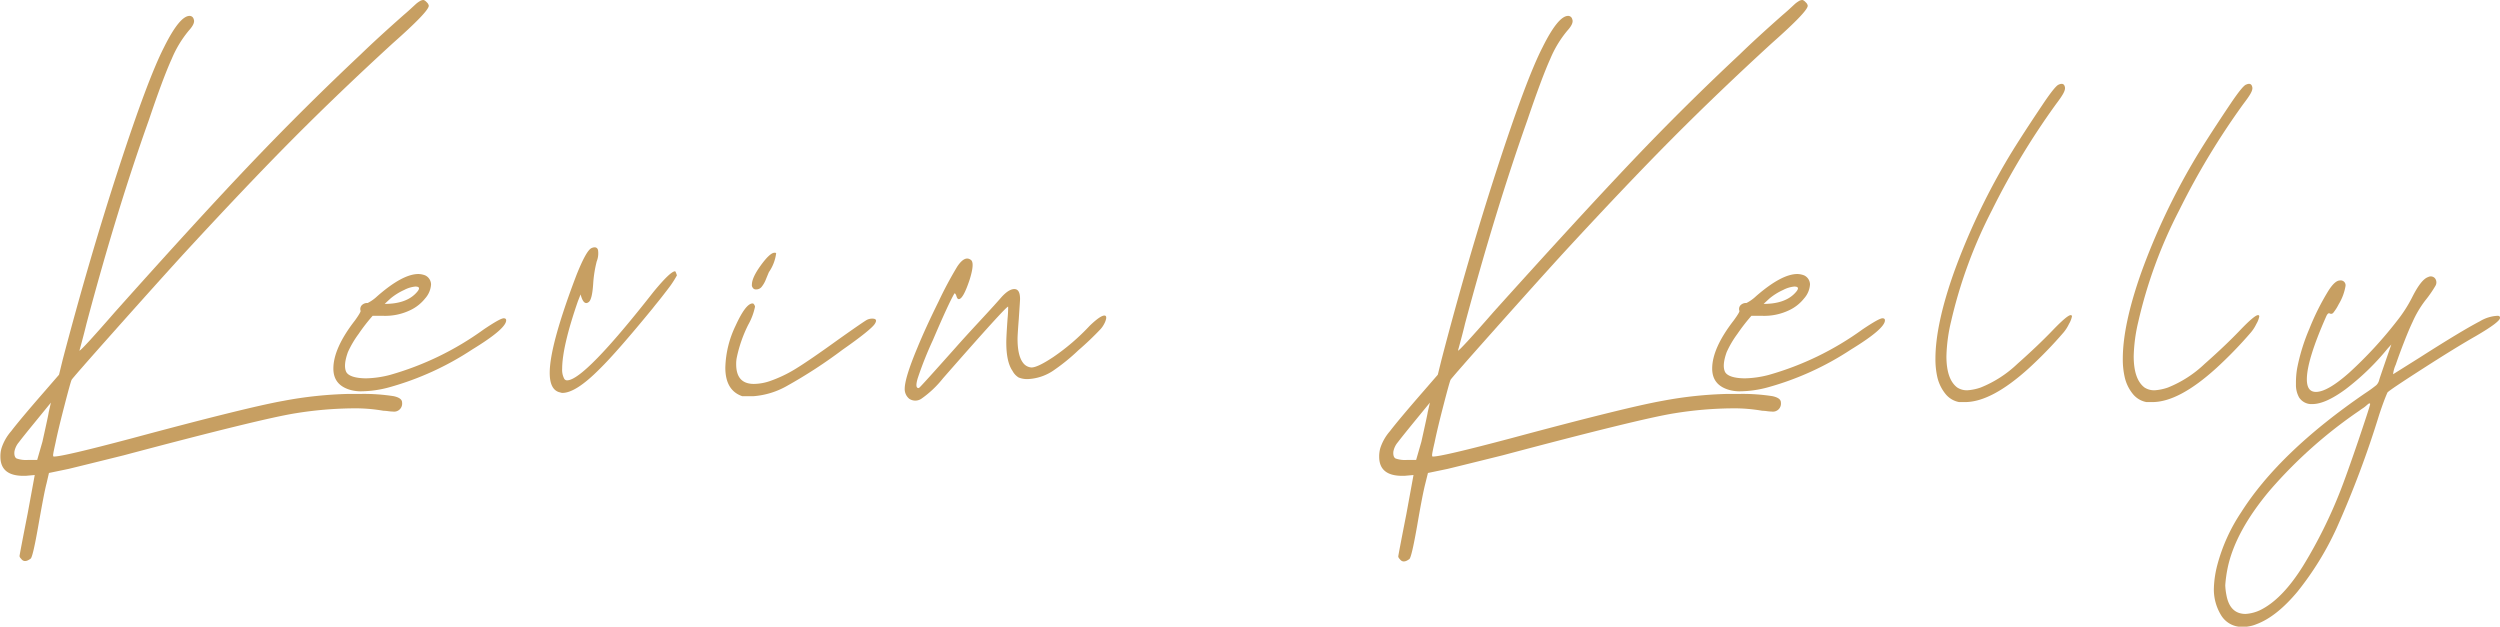
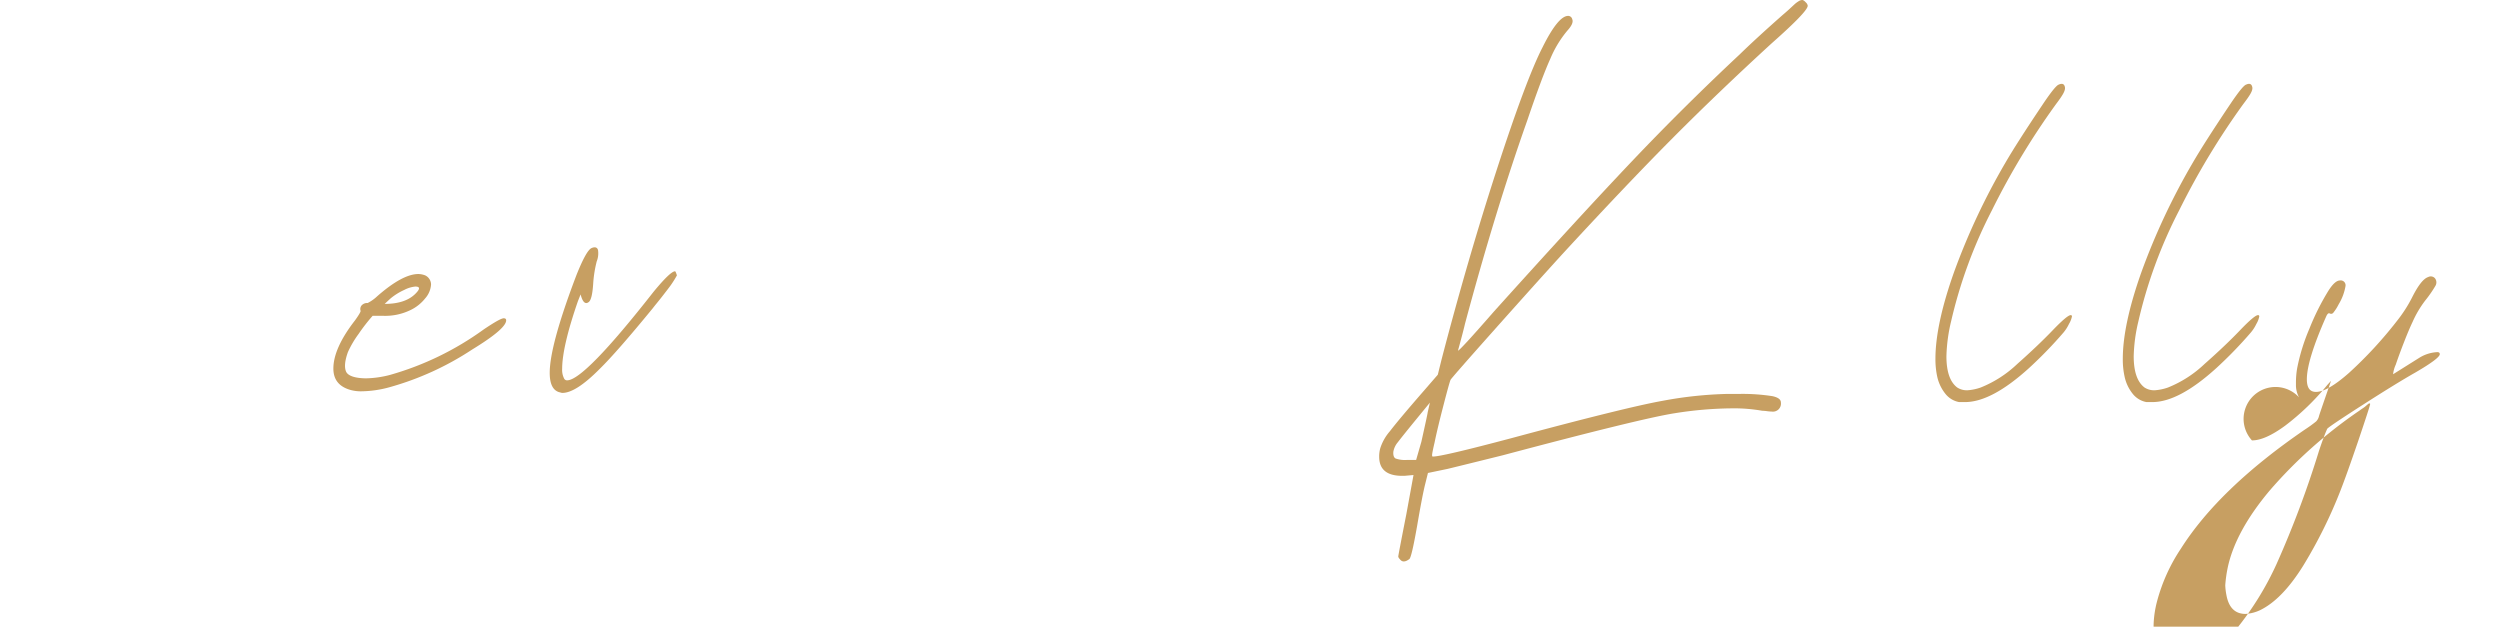
<svg xmlns="http://www.w3.org/2000/svg" id="圖層_1" data-name="圖層 1" viewBox="0 0 550.51 138">
  <defs>
    <style>.cls-1{fill:#c79f62;}</style>
  </defs>
  <title>logo</title>
-   <path class="cls-1" d="M273.16,24.26q0,1.26-7.92,8.26-11.76,10.77-21.81,20.87T219.09,79q-6.21,6.82-15.27,17t-9.31,10.64c-.17.36-.7,2.27-1.6,5.75s-1.54,6.13-1.92,8c-.16.72-.28,1.27-.36,1.66s-.14.7-.17.94a1,1,0,0,0,0,.45q0,.09.21.09,2,0,17.07-4,25.39-6.83,33.4-8.26a88.06,88.06,0,0,1,14.46-1.53h2.78a42.77,42.77,0,0,1,7.06.5c1.23.27,1.84.73,1.84,1.39a1.77,1.77,0,0,1-2,2,9.64,9.64,0,0,1-1.06-.09,10,10,0,0,0-1.07-.09,35.68,35.68,0,0,0-6.69-.53A83.46,83.46,0,0,0,243.84,114q-7.44,1.17-37.82,9.25-9.06,2.25-12.17,3l-4.33.9L189,129.4c-.44,1.67-1,4.75-1.8,9.24q-1.22,7-1.71,7.37c-.93.71-1.63.71-2.12,0a1,1,0,0,1-.33-.54q0-.27,1.8-9.43l1.55-8.44-2,.18h-.49q-5.07,0-5.07-4.22a6.32,6.32,0,0,1,.25-1.89,10.69,10.69,0,0,1,2.12-3.72q1.88-2.48,7.35-8.76l3.19-3.68.81-3.32q5.88-22.35,12.3-42.06t10-26.71q3.44-6.92,5.64-6.92a.92.92,0,0,1,.9.72c.27.6-.09,1.44-1.07,2.51a24.46,24.46,0,0,0-3.75,6.2q-1.89,4.13-5.07,13.56-7.11,19.93-13.72,44.8c-.33,1.38-.84,3.35-1.55,5.93q.41,0,7.92-8.62Q223,70.5,234.49,58.47t23.72-23.53q3.6-3.49,9.4-8.62c.43-.36.91-.78,1.42-1.25l1.23-1.13a5.82,5.82,0,0,1,.9-.67,1.58,1.58,0,0,1,.78-.27c.21,0,.49.18.81.54A1.28,1.28,0,0,1,273.16,24.26Zm-86.33,91.22c-2,2.45-3.32,4.08-3.92,4.89a4.39,4.39,0,0,0-1,2.11c-.06.78.11,1.27.49,1.48a6.28,6.28,0,0,0,2.53.32h2l1.15-4q1.38-6.19,1.38-6.47l.49-2.15Z" transform="translate(-178.74 -23)" />
  <path class="cls-1" d="M270.87,83.34a4.43,4.43,0,0,1,1.5.3,2.25,2.25,0,0,1,1.29,2,5.09,5.09,0,0,1-1.29,3.06A9.19,9.19,0,0,1,269,91.34a12.71,12.71,0,0,1-6,1.2H260.8a39.94,39.94,0,0,0-3.1,4,21.75,21.75,0,0,0-2.35,4c-.68,1.9-.81,3.32-.41,4.27s2,1.5,4.5,1.5a22.42,22.42,0,0,0,5.17-.75,65.54,65.54,0,0,0,20.62-10q3.67-2.48,4.43-2.47.54,0,.54.45,0,1.86-7.49,6.43a64.44,64.44,0,0,1-18.24,8.31,24.25,24.25,0,0,1-6.33.89,8.65,8.65,0,0,1-2.18-.29q-3.81-1.05-3.81-4.72,0-4.48,4.77-10.62c.9-1.25,1.31-2,1.22-2.1a1.24,1.24,0,0,1,.24-1.2,1.68,1.68,0,0,1,1.33-.52,9,9,0,0,0,2.11-1.5Q267.4,83.34,270.87,83.34Zm-.68,2.76a6.7,6.7,0,0,0-2.45.75,13.32,13.32,0,0,0-3,1.87l-1.3,1.2c3.18,0,5.51-.82,7-2.47Q271.69,86.1,270.19,86.1Z" transform="translate(-178.74 -23)" />
  <path class="cls-1" d="M309.38,85.21c-.14,2.39-.45,3.81-.95,4.26-.77.65-1.39.1-1.84-1.64L306,89.32q-3.46,10-3.47,14.89a4.2,4.2,0,0,0,.41,2.1.7.7,0,0,0,.68.44q3.75,0,19-19.45,3.75-4.56,4.77-4.56c.09,0,.22.3.41.9a23.08,23.08,0,0,1-1.33,2.13c-.48.67-1.16,1.54-2,2.62s-1.53,1.88-1.94,2.43q-7.9,9.65-11.71,13.39-5.25,5.31-8.24,5.31a1.28,1.28,0,0,1-.37-.07,1.51,1.51,0,0,0-.31-.08c-1.4-.4-2.11-1.82-2.11-4.26q0-6.06,5.86-21.47c1.45-3.65,2.56-5.64,3.33-6s1.35-.17,1.46.52a4.78,4.78,0,0,1-.3,2.4A26.63,26.63,0,0,0,309.38,85.21Z" transform="translate(-178.74 -23)" />
-   <path class="cls-1" d="M345,90.52a13.61,13.61,0,0,1-1.5,4,29.61,29.61,0,0,0-2.51,7.18,7,7,0,0,0-.14,1.5q0,4.33,3.88,4.34a11.16,11.16,0,0,0,3.47-.6,28.74,28.74,0,0,0,5.75-2.73q3-1.83,9.43-6.47c3.95-2.8,6.06-4.24,6.33-4.34a2.6,2.6,0,0,1,1.29-.23c.73.05.84.45.34,1.2S368.6,97,364.29,100A107.62,107.62,0,0,1,352,108a17.58,17.58,0,0,1-7.42,2.25h-2.38q-3.74-1.28-3.74-6.29a22.45,22.45,0,0,1,2.24-9.2q2.25-4.93,3.75-4.94h.13A1.22,1.22,0,0,1,345,90.52Zm4.63-11.6a9.34,9.34,0,0,1-1.57,4c-.09.2-.3.71-.64,1.53a6.27,6.27,0,0,1-1,1.76,1.5,1.5,0,0,1-1.16.52.8.8,0,0,1-.81-.45.86.86,0,0,1-.14-.59q0-1.57,2-4.31t3-2.73Q349.66,78.62,349.66,78.92Z" transform="translate(-178.74 -23)" />
-   <path class="cls-1" d="M392.25,84.61q-1.42,4.26-2.38,4.26-.35,0-.54-.75l-.07-.15c-.09-.24-.2-.37-.34-.37q-1.29,2.18-4.77,10.33a79.86,79.86,0,0,0-3.33,8.38c-.32,1.09-.36,1.77-.14,2a.38.38,0,0,0,.27.15.51.51,0,0,0,.21-.08q.34-.23,8-8.83c1.18-1.34,2.94-3.28,5.28-5.8s3.95-4.3,4.86-5.35c1.18-1.29,2.2-1.87,3.06-1.72.69.15,1,.88,1,2.17,0,.25-.1,1.72-.28,4.42-.18,2.29-.27,3.74-.27,4.34q0,3.74,1.23,5.31a2.5,2.5,0,0,0,1.83,1q1.36,0,4.84-2.32a47.73,47.73,0,0,0,8-6.88c1.82-1.75,3-2.47,3.47-2.17.14.1.18.3.14.6a4,4,0,0,1-.41,1.12,5.41,5.41,0,0,1-.82,1.2,65.2,65.2,0,0,1-4.9,4.67,43,43,0,0,1-5.17,4.23,10.89,10.89,0,0,1-5.85,2.1,5,5,0,0,1-2.11-.34,3.67,3.67,0,0,1-1.36-1.46q-1.37-1.95-1.37-6.28c0-.8.09-2.55.28-5.24.09-.9.13-1.77.13-2.62q-.27-.3-14.36,15.79a22.37,22.37,0,0,1-4.76,4.49,2.38,2.38,0,0,1-2.66,0,2.75,2.75,0,0,1-1-2.17q0-2.4,2.79-9.06,1.77-4.33,4.7-10.25a84.58,84.58,0,0,1,4.08-7.63q1.69-2.55,3.06-1.42C393.12,80.77,393,82.21,392.25,84.61Z" transform="translate(-178.74 -23)" />
  <path class="cls-1" d="M576.81,24.26q0,1.26-7.92,8.26-11.76,10.77-21.81,20.87T522.74,79q-6.21,6.82-15.27,17t-9.31,10.64c-.17.36-.7,2.27-1.6,5.75s-1.53,6.13-1.91,8c-.17.72-.29,1.27-.37,1.66s-.14.7-.17.94a1.54,1.54,0,0,0,0,.45q0,.09.21.09,2,0,17.07-4,25.4-6.83,33.41-8.26a88.06,88.06,0,0,1,14.45-1.53H562a42.77,42.77,0,0,1,7.06.5c1.23.27,1.84.73,1.84,1.39a1.77,1.77,0,0,1-2,2,9.84,9.84,0,0,1-1.06-.09,10,10,0,0,0-1.06-.09,35.87,35.87,0,0,0-6.7-.53A83.46,83.46,0,0,0,547.49,114q-7.44,1.17-37.82,9.25-9.06,2.25-12.16,3l-4.33.9-.58,2.34q-.64,2.5-1.79,9.24-1.23,7-1.72,7.37c-.92.71-1.63.71-2.12,0a1,1,0,0,1-.33-.54q0-.27,1.8-9.43L490,127.6l-2,.18h-.49q-5.07,0-5.07-4.22a6.66,6.66,0,0,1,.25-1.89,10.69,10.69,0,0,1,2.12-3.72q1.89-2.48,7.35-8.76l3.19-3.68.82-3.32Q502,79.84,508.41,60.13t10-26.71q3.44-6.92,5.64-6.92a.92.92,0,0,1,.9.72c.27.6-.08,1.44-1.06,2.51a24.16,24.16,0,0,0-3.76,6.2q-1.87,4.13-5.07,13.56Q508,69.43,501.34,94.29c-.32,1.38-.84,3.35-1.55,5.93q.4,0,7.92-8.62,19-21.1,30.43-33.13t23.73-23.53q3.58-3.49,9.39-8.62c.43-.36.91-.78,1.43-1.25l1.22-1.13a5.82,5.82,0,0,1,.9-.67,1.58,1.58,0,0,1,.78-.27c.21,0,.49.18.81.54A1.22,1.22,0,0,1,576.81,24.26Zm-86.33,91.22q-3,3.67-3.92,4.89a4.39,4.39,0,0,0-1,2.11c-.06.78.11,1.27.49,1.48a6.28,6.28,0,0,0,2.53.32h2l1.15-4c.92-4.13,1.39-6.29,1.39-6.47l.49-2.15Z" transform="translate(-178.74 -23)" />
-   <path class="cls-1" d="M574.52,83.34a4.34,4.34,0,0,1,1.5.3,2.25,2.25,0,0,1,1.29,2A5.09,5.09,0,0,1,576,88.72a9.1,9.1,0,0,1-3.34,2.62,12.7,12.7,0,0,1-6,1.2h-2.25a41.49,41.49,0,0,0-3.1,4,21.75,21.75,0,0,0-2.35,4c-.68,1.9-.81,3.32-.4,4.27s2,1.5,4.49,1.5a22.42,22.42,0,0,0,5.17-.75,65.54,65.54,0,0,0,20.62-10q3.68-2.48,4.43-2.47.54,0,.54.45,0,1.86-7.48,6.43a64.36,64.36,0,0,1-18.25,8.31,24.23,24.23,0,0,1-6.32.89,8.54,8.54,0,0,1-2.18-.29q-3.81-1.05-3.81-4.72,0-4.48,4.76-10.62,1.36-1.87,1.23-2.1a1.21,1.21,0,0,1,.23-1.2,1.68,1.68,0,0,1,1.33-.52,8.77,8.77,0,0,0,2.11-1.5Q571.05,83.34,574.52,83.34Zm-.68,2.76a6.7,6.7,0,0,0-2.45.75,13.32,13.32,0,0,0-3,1.87l-1.3,1.2q4.77,0,7-2.47Q575.34,86.1,573.84,86.1Z" transform="translate(-178.74 -23)" />
  <path class="cls-1" d="M631.48,45.93a164.51,164.51,0,0,0-14.13,23.41,104.36,104.36,0,0,0-9,24.55,36.49,36.49,0,0,0-1,7.55q0,5.09,2.38,6.89a3.86,3.86,0,0,0,2.38.6,11,11,0,0,0,2.79-.6,25.33,25.33,0,0,0,8.07-5.2q4.51-4,7.75-7.37t4-3.37q.27,0,.27.3a5.22,5.22,0,0,1-.65,1.64,8.57,8.57,0,0,1-1.19,1.87,92.53,92.53,0,0,1-7.62,7.86q-8.24,7.48-14.09,7.48h-1.29a5,5,0,0,1-3-1.79,9.14,9.14,0,0,1-1.81-3.74,18.07,18.07,0,0,1-.41-4q0-7.56,4.12-19.15a147.37,147.37,0,0,1,11.33-24.1q2.52-4.34,8.24-12.86,2.72-4.05,3.47-4.27c.77-.35,1.23-.15,1.36.6S632.88,44.08,631.48,45.93Z" transform="translate(-178.74 -23)" />
  <path class="cls-1" d="M672.71,45.93a164.49,164.49,0,0,0-14.12,23.41,103.48,103.48,0,0,0-9,24.55,35.93,35.93,0,0,0-1,7.55q0,5.09,2.38,6.89a3.86,3.86,0,0,0,2.38.6,11,11,0,0,0,2.79-.6,25.33,25.33,0,0,0,8.07-5.2q4.53-4,7.76-7.37t4-3.37q.27,0,.27.3a5.09,5.09,0,0,1-.64,1.64,8.54,8.54,0,0,1-1.2,1.87,92.53,92.53,0,0,1-7.62,7.86q-8.24,7.48-14.09,7.48h-1.29a5,5,0,0,1-3-1.79,9,9,0,0,1-1.8-3.74,17.48,17.48,0,0,1-.41-4q0-7.56,4.12-19.15a146.55,146.55,0,0,1,11.33-24.1q2.52-4.34,8.23-12.86,2.73-4.05,3.48-4.27c.77-.35,1.22-.15,1.36.6S674.12,44.08,672.71,45.93Z" transform="translate(-178.74 -23)" />
-   <path class="cls-1" d="M712.79,89.17A23.12,23.12,0,0,0,710,93.89q-.82,1.71-1.91,4.52c-.73,1.87-1.33,3.51-1.8,4.9a6.62,6.62,0,0,0-.58,2.1l5.85-3.67q9.12-5.83,13.27-8a8.26,8.26,0,0,1,3.88-1.2c.36,0,.55.15.55.45q0,.9-5.31,4-4.23,2.4-11.57,7.11t-7.9,5.31q-.75,1.65-1.84,4.94a217.83,217.83,0,0,1-9.32,24.84,66.49,66.49,0,0,1-8.68,14.11q-4.59,5.49-9,7.14a7.8,7.8,0,0,1-3.06.6,5.33,5.33,0,0,1-4.66-2.43,10.85,10.85,0,0,1-1.67-6.25,22.75,22.75,0,0,1,.75-4.94,38.78,38.78,0,0,1,5.24-11.59q8.44-13.32,27.36-26.27a28.43,28.43,0,0,0,2.42-1.75,2.45,2.45,0,0,0,.64-1.17c0-.09.89-2.69,2.66-7.78l-.82.9a54.3,54.3,0,0,1-9.32,9q-4.42,3.23-7.28,3.22A3.23,3.23,0,0,1,685,110.5a5.63,5.63,0,0,1-.68-2.92,18.55,18.55,0,0,1,.27-3.52,42.88,42.88,0,0,1,2.69-8.68A53.9,53.9,0,0,1,691.48,87c.95-1.49,1.79-2.24,2.52-2.24A1.07,1.07,0,0,1,695.23,86a11.39,11.39,0,0,1-1.5,4,10.19,10.19,0,0,1-1.19,1.87.61.61,0,0,1-.79.15q-.4-.22-.81.75-4.23,9.57-4.22,13.77c0,1.84.66,2.76,2,2.76,1.68,0,4.11-1.39,7.28-4.19a90.75,90.75,0,0,0,10.56-11.44,30.27,30.27,0,0,0,3.33-5.17q2-4,3.54-4.49a1.23,1.23,0,0,1,1.5.27,1.46,1.46,0,0,1,.13,1.61A26.42,26.42,0,0,1,712.79,89.17ZM678.55,131q-7.56,9-9.26,17a29,29,0,0,0-.54,3.89A14,14,0,0,0,669,154q.75,4.18,4.22,4.19a8.81,8.81,0,0,0,3.2-.83q4.9-2.39,9.5-9.8a104.34,104.34,0,0,0,8.2-16.53q1.35-3.45,3.88-10.85c1.67-4.94,2.56-7.66,2.65-8.16,0-.1,0-.16-.1-.18s-.17,0-.31.11-.28.22-.44.37a6,6,0,0,1-.68.53c-.3.19-.58.39-.85.59A101.82,101.82,0,0,0,678.55,131Z" transform="translate(-178.74 -23)" />
+   <path class="cls-1" d="M712.79,89.17A23.12,23.12,0,0,0,710,93.89q-.82,1.71-1.91,4.52c-.73,1.87-1.33,3.51-1.8,4.9a6.62,6.62,0,0,0-.58,2.1l5.85-3.67a8.26,8.26,0,0,1,3.88-1.2c.36,0,.55.15.55.45q0,.9-5.31,4-4.23,2.4-11.57,7.11t-7.9,5.31q-.75,1.65-1.84,4.94a217.83,217.83,0,0,1-9.32,24.84,66.49,66.49,0,0,1-8.68,14.11q-4.59,5.49-9,7.14a7.8,7.8,0,0,1-3.06.6,5.33,5.33,0,0,1-4.66-2.43,10.85,10.85,0,0,1-1.67-6.25,22.75,22.75,0,0,1,.75-4.94,38.78,38.78,0,0,1,5.24-11.59q8.44-13.32,27.36-26.27a28.43,28.43,0,0,0,2.42-1.75,2.45,2.45,0,0,0,.64-1.17c0-.09.89-2.69,2.66-7.78l-.82.9a54.3,54.3,0,0,1-9.32,9q-4.42,3.23-7.28,3.22A3.23,3.23,0,0,1,685,110.5a5.63,5.63,0,0,1-.68-2.92,18.55,18.55,0,0,1,.27-3.52,42.88,42.88,0,0,1,2.69-8.68A53.9,53.9,0,0,1,691.48,87c.95-1.49,1.79-2.24,2.52-2.24A1.07,1.07,0,0,1,695.23,86a11.39,11.39,0,0,1-1.5,4,10.19,10.19,0,0,1-1.19,1.87.61.61,0,0,1-.79.15q-.4-.22-.81.75-4.23,9.57-4.22,13.77c0,1.84.66,2.76,2,2.76,1.68,0,4.11-1.39,7.28-4.19a90.75,90.75,0,0,0,10.56-11.44,30.27,30.27,0,0,0,3.33-5.17q2-4,3.54-4.49a1.23,1.23,0,0,1,1.5.27,1.46,1.46,0,0,1,.13,1.61A26.42,26.42,0,0,1,712.79,89.17ZM678.55,131q-7.56,9-9.26,17a29,29,0,0,0-.54,3.89A14,14,0,0,0,669,154q.75,4.18,4.22,4.19a8.81,8.81,0,0,0,3.2-.83q4.9-2.39,9.5-9.8a104.34,104.34,0,0,0,8.2-16.53q1.35-3.45,3.88-10.85c1.67-4.94,2.56-7.66,2.65-8.16,0-.1,0-.16-.1-.18s-.17,0-.31.11-.28.22-.44.37a6,6,0,0,1-.68.53c-.3.19-.58.39-.85.59A101.82,101.82,0,0,0,678.55,131Z" transform="translate(-178.74 -23)" />
</svg>